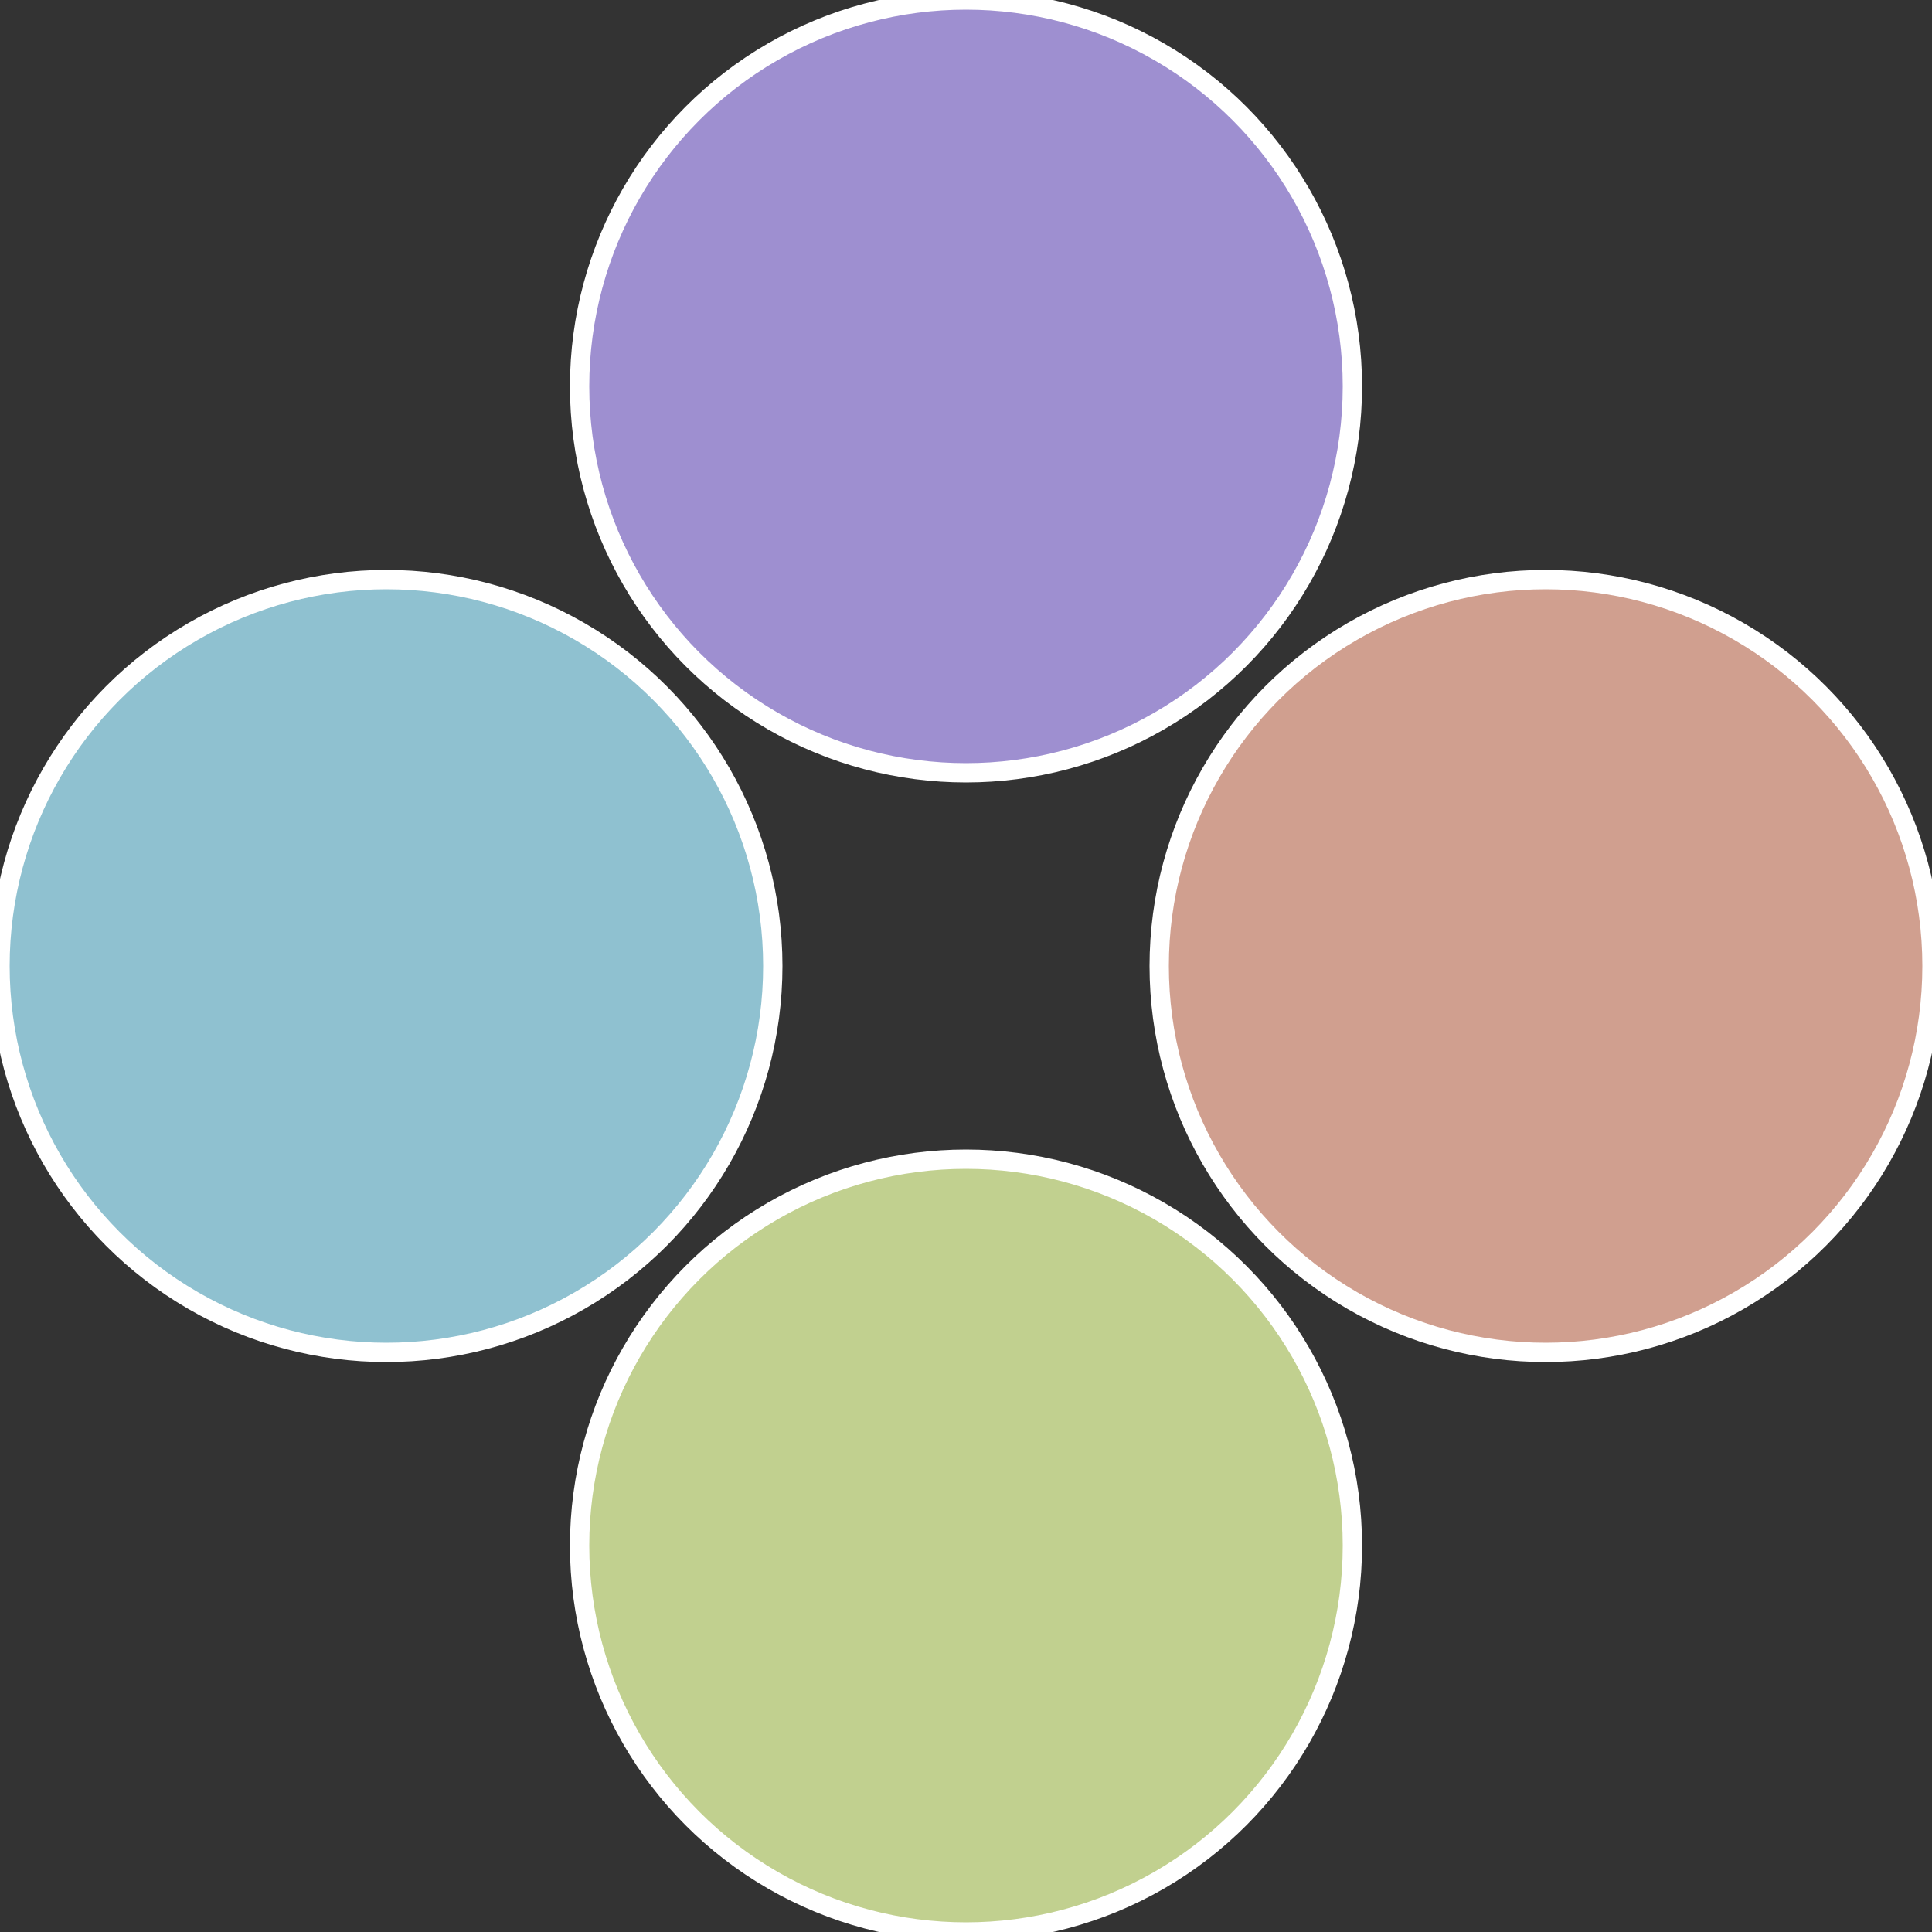
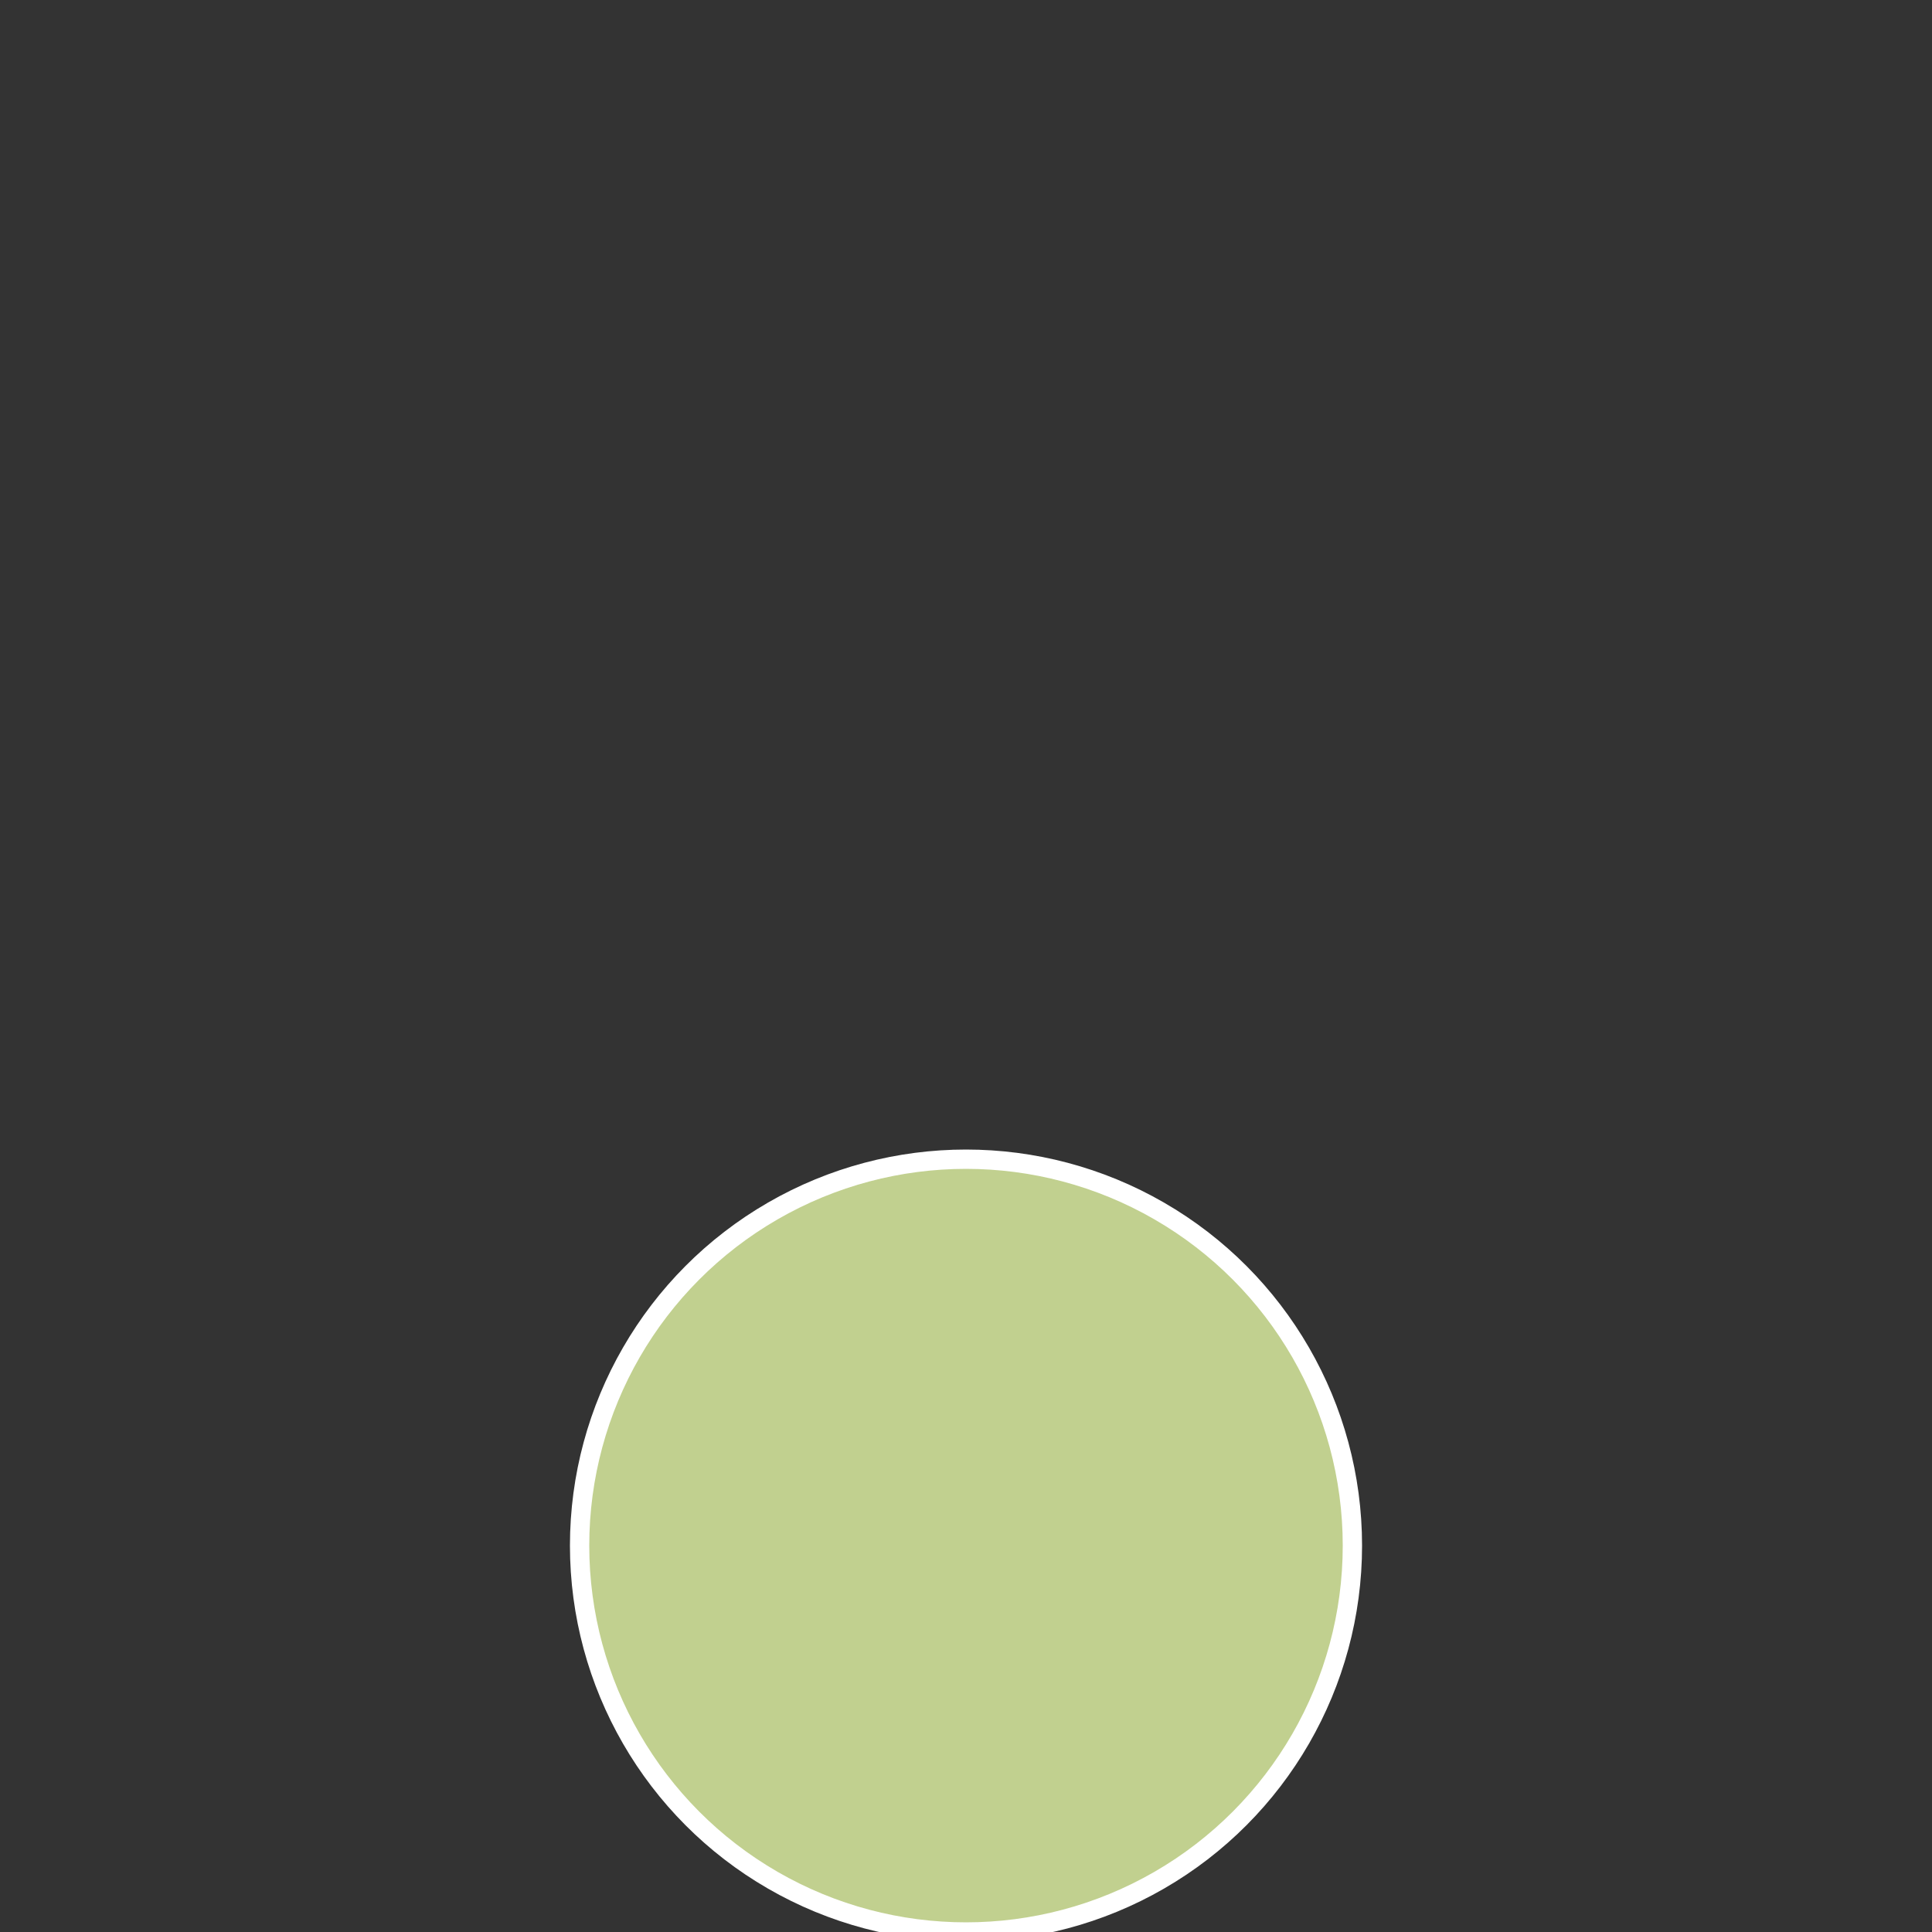
<svg xmlns="http://www.w3.org/2000/svg" width="500" height="500" viewBox="-1 -1 2 2">
  <rect x="-1" y="-1" width="2" height="2" fill="#333333" stroke="none" />
-   <circle cx="0.6" cy="0" r="0.4" fill="#d09f8f" stroke="#fff" stroke-width="1%" />
  <circle cx="3.6739403974421E-17" cy="0.6" r="0.4" fill="#c1d08f" stroke="#fff" stroke-width="1%" />
-   <circle cx="-0.6" cy="7.3478807948841E-17" r="0.4" fill="#8fc1d0" stroke="#fff" stroke-width="1%" />
-   <circle cx="-1.1021821192326E-16" cy="-0.6" r="0.4" fill="#9e8fd0" stroke="#fff" stroke-width="1%" />
</svg>